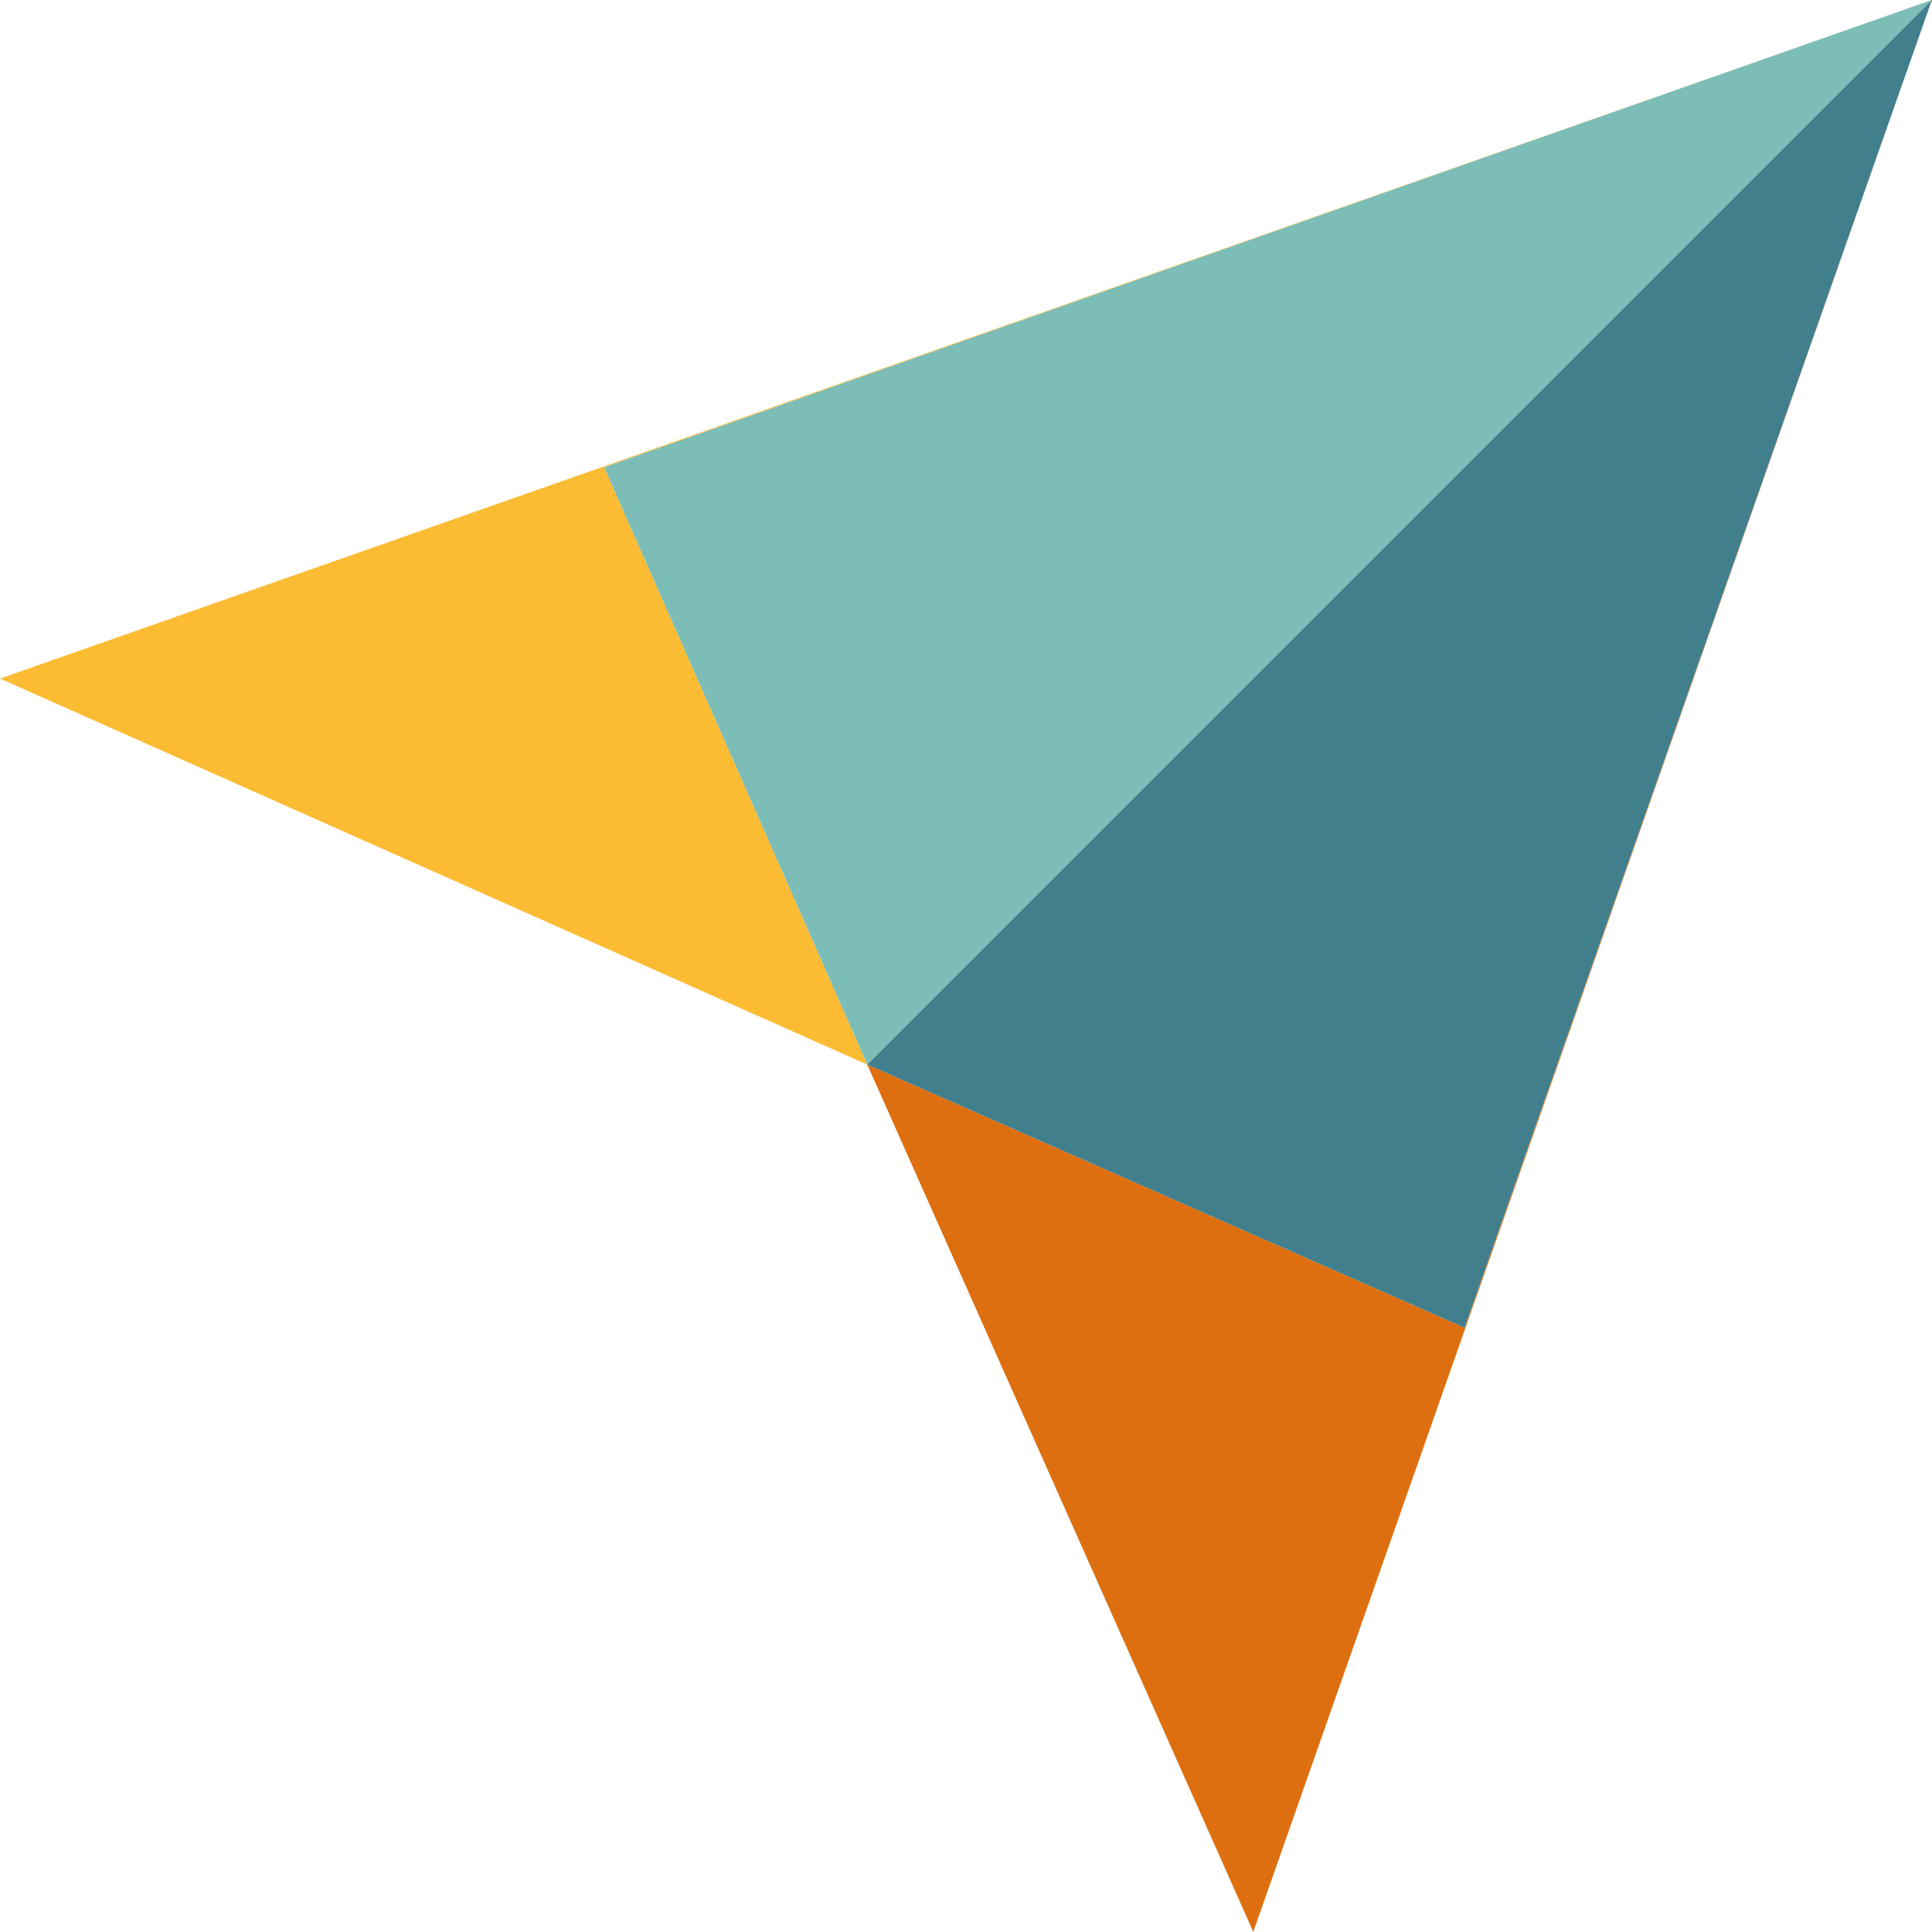
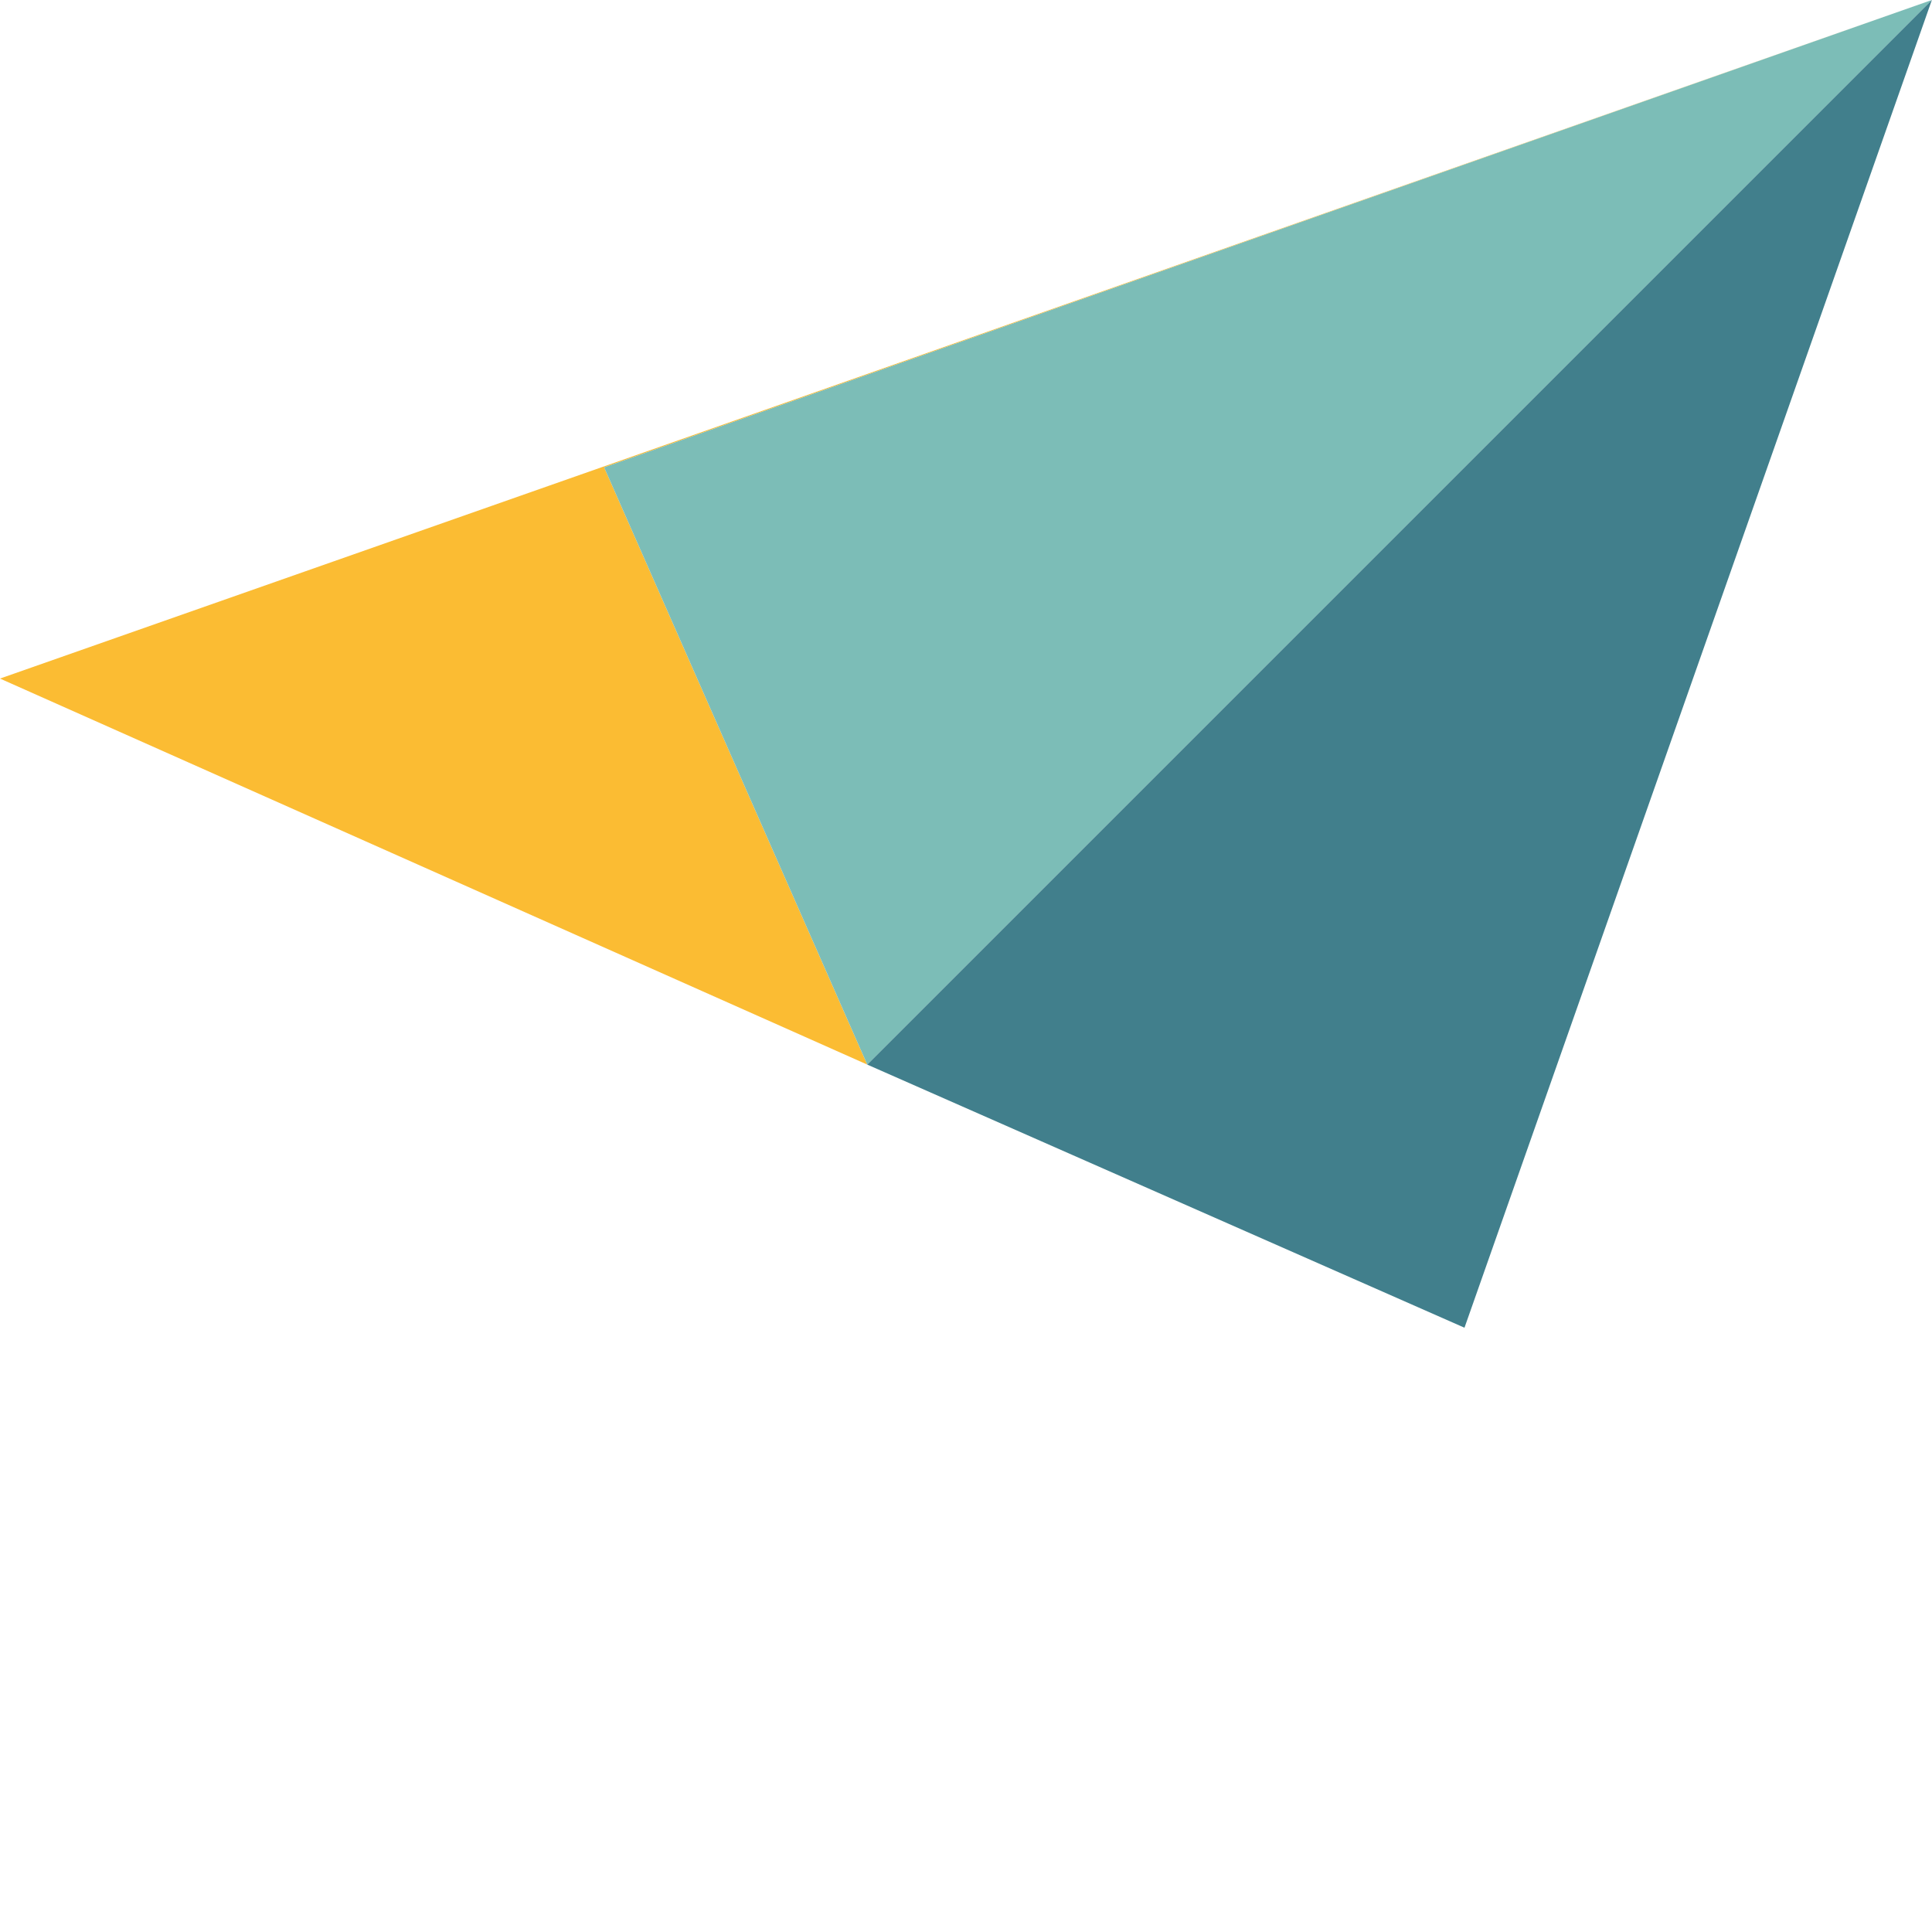
<svg xmlns="http://www.w3.org/2000/svg" xmlns:ns1="http://sodipodi.sourceforge.net/DTD/sodipodi-0.dtd" xmlns:ns2="http://www.inkscape.org/namespaces/inkscape" version="1.1" id="Ebene_1" x="0px" y="0px" viewBox="0 0 50 50" xml:space="preserve" ns1:docname="logo_klein.svg" width="50" height="50" ns2:version="1.4.2 (ebf0e940d0, 2025-05-08)">
  <defs id="defs5" />
  <ns1:namedview id="namedview5" pagecolor="#ffffff" bordercolor="#000000" borderopacity="0.25" ns2:showpageshadow="2" ns2:pageopacity="0.0" ns2:pagecheckerboard="0" ns2:deskcolor="#d1d1d1" ns2:zoom="4.2070064" ns2:cx="308.29523" ns2:cy="55.621499" ns2:window-width="3440" ns2:window-height="1371" ns2:window-x="0" ns2:window-y="0" ns2:window-maximized="1" ns2:current-layer="g5" />
  <style type="text/css" id="style1">
	.st0{fill:#FBBC33;}
	.st1{fill:#7CBDB7;}
	.st2{fill:#DE6F10;}
	.st3{fill:#417F8C;}
	.st4{fill:#002539;}
</style>
  <g id="g5" transform="translate(-5.6,-13.2)">
    <polygon class="st0" points="55.7,74.7 40.5,40.2 117.2,13.2 5.6,52.4 " id="polygon1" transform="matrix(0.448,0,0,0.448,3.091,7.286)" />
    <polygon class="st1" points="55.7,74.7 117.2,13.2 40.5,40.2 " id="polygon2" transform="matrix(0.448,0,0,0.448,3.091,7.286)" />
-     <polygon class="st2" points="55.7,74.7 90.2,89.9 117.2,13.2 78,124.8 " id="polygon3" transform="matrix(0.448,0,0,0.448,3.091,7.286)" />
    <polygon class="st3" points="55.7,74.7 117.2,13.2 90.2,89.9 " id="polygon4" transform="matrix(0.448,0,0,0.448,3.091,7.286)" />
  </g>
</svg>